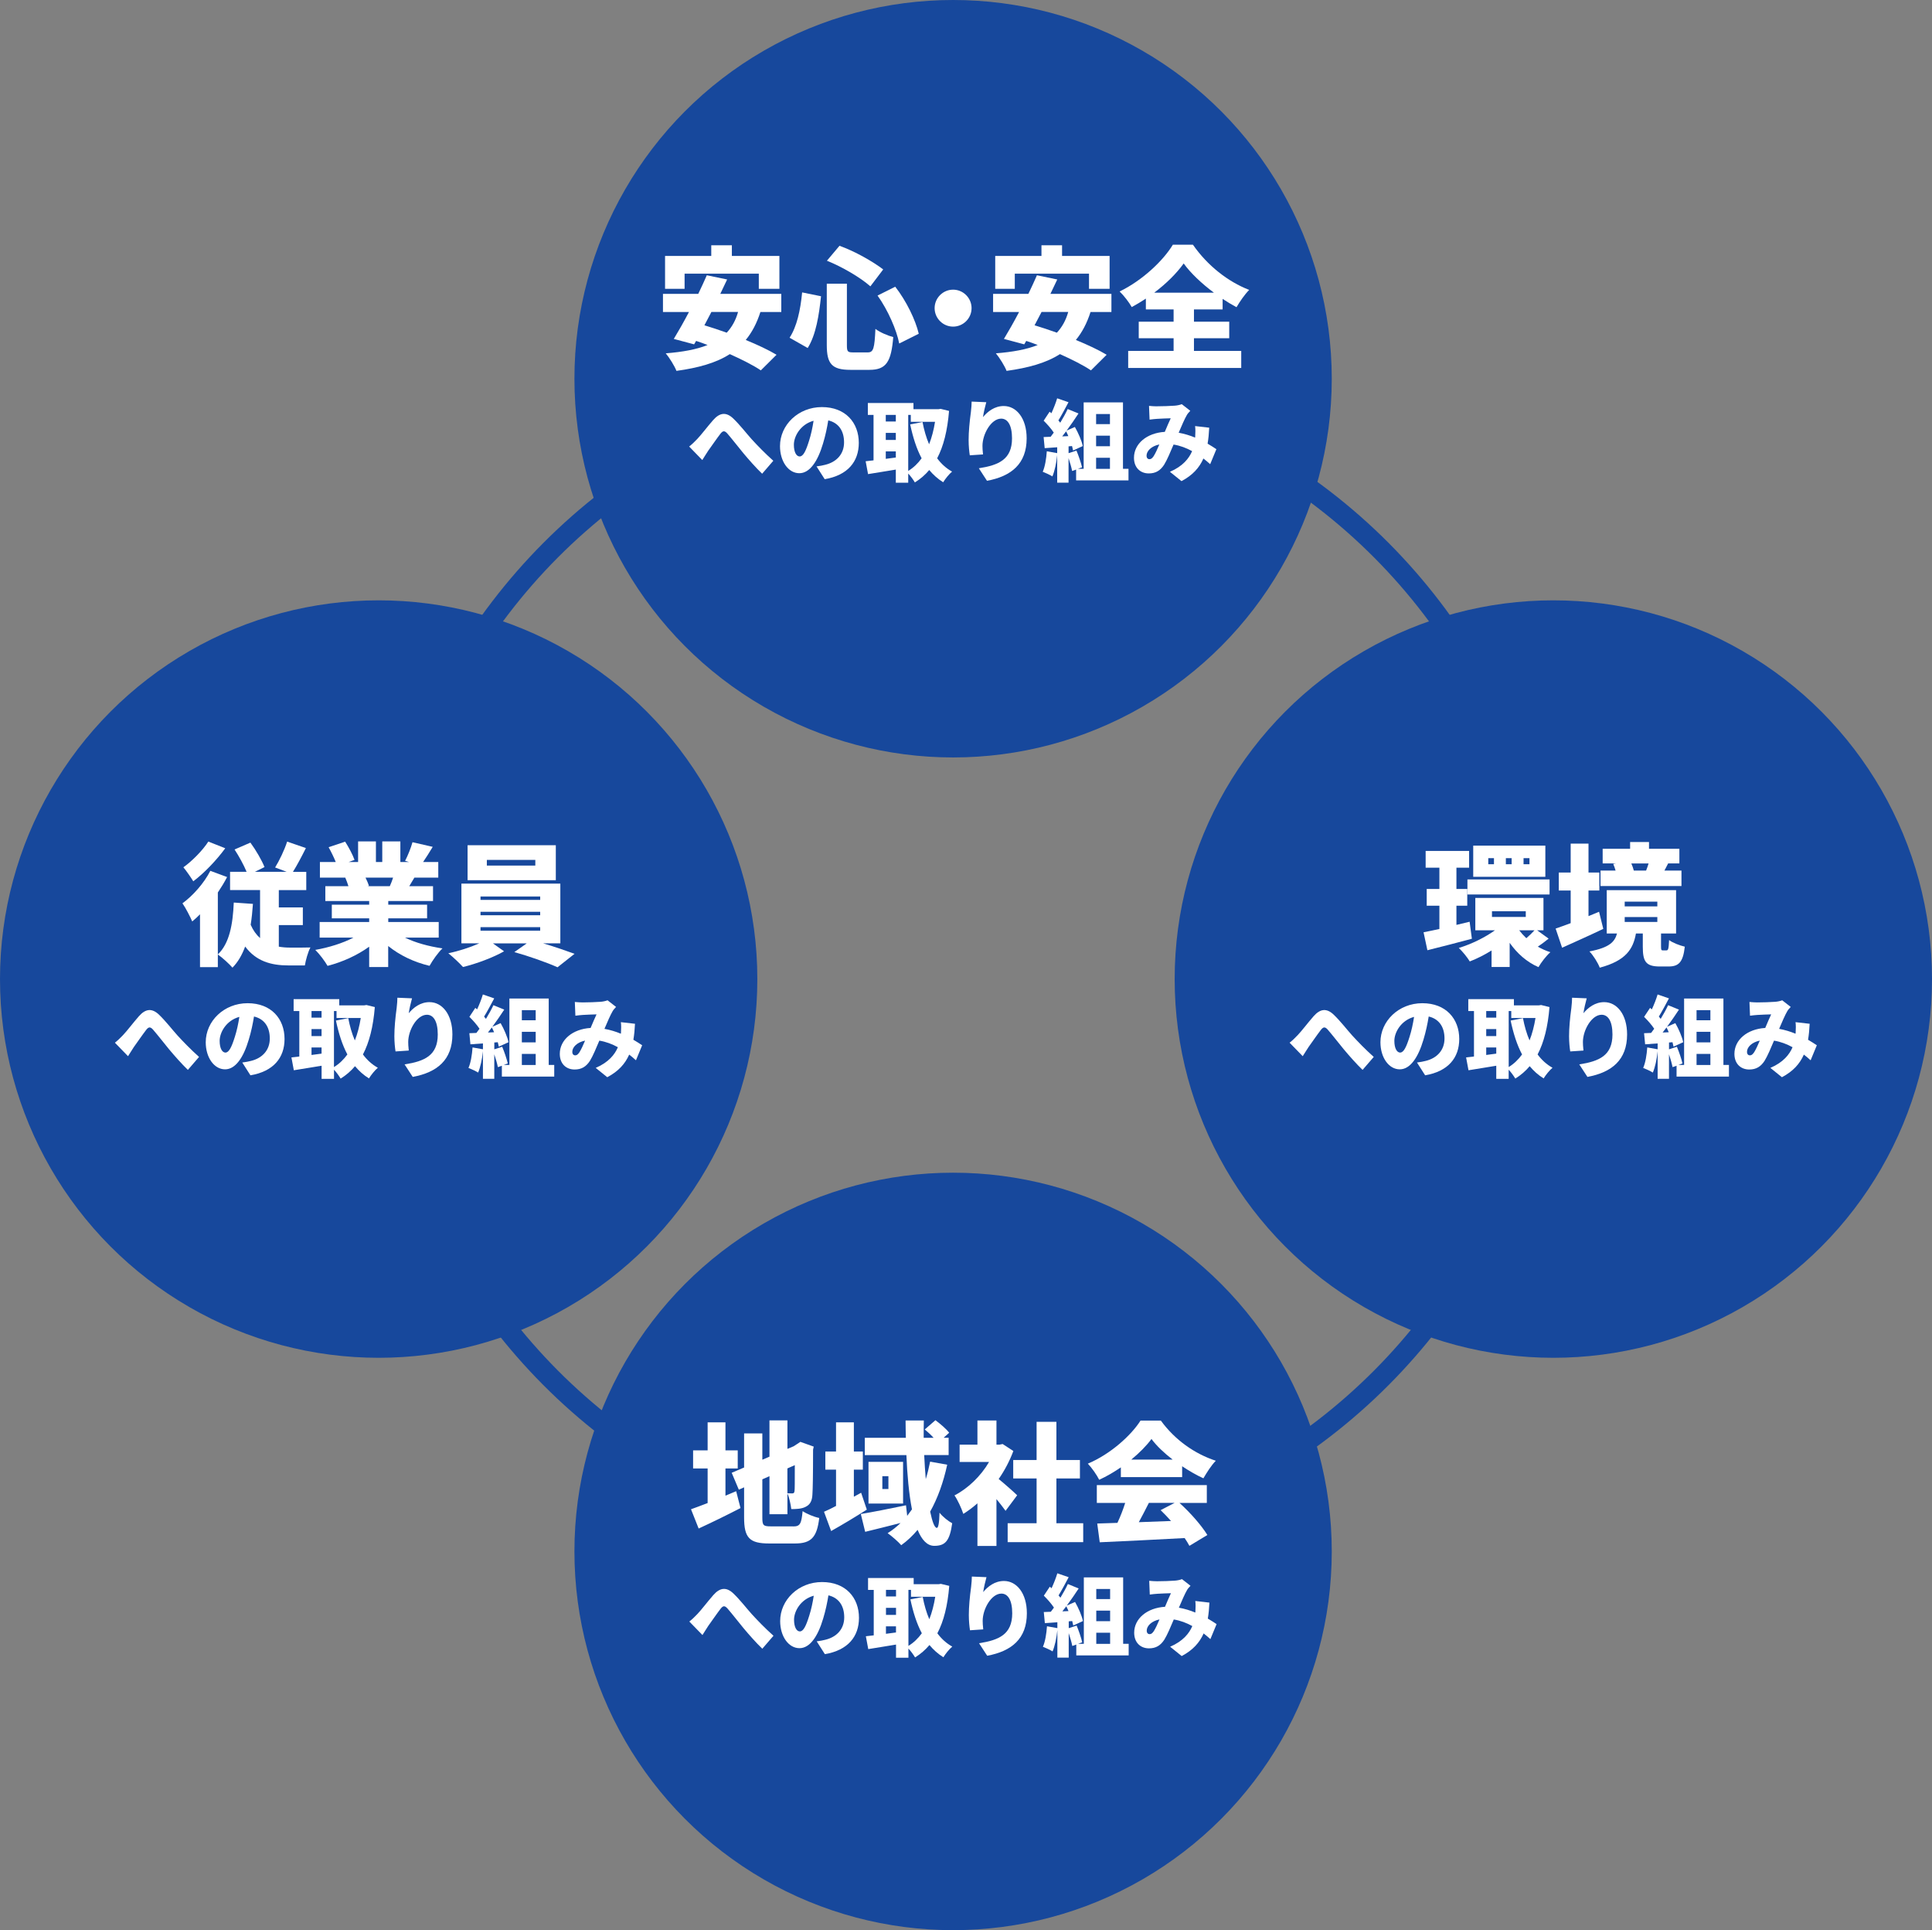
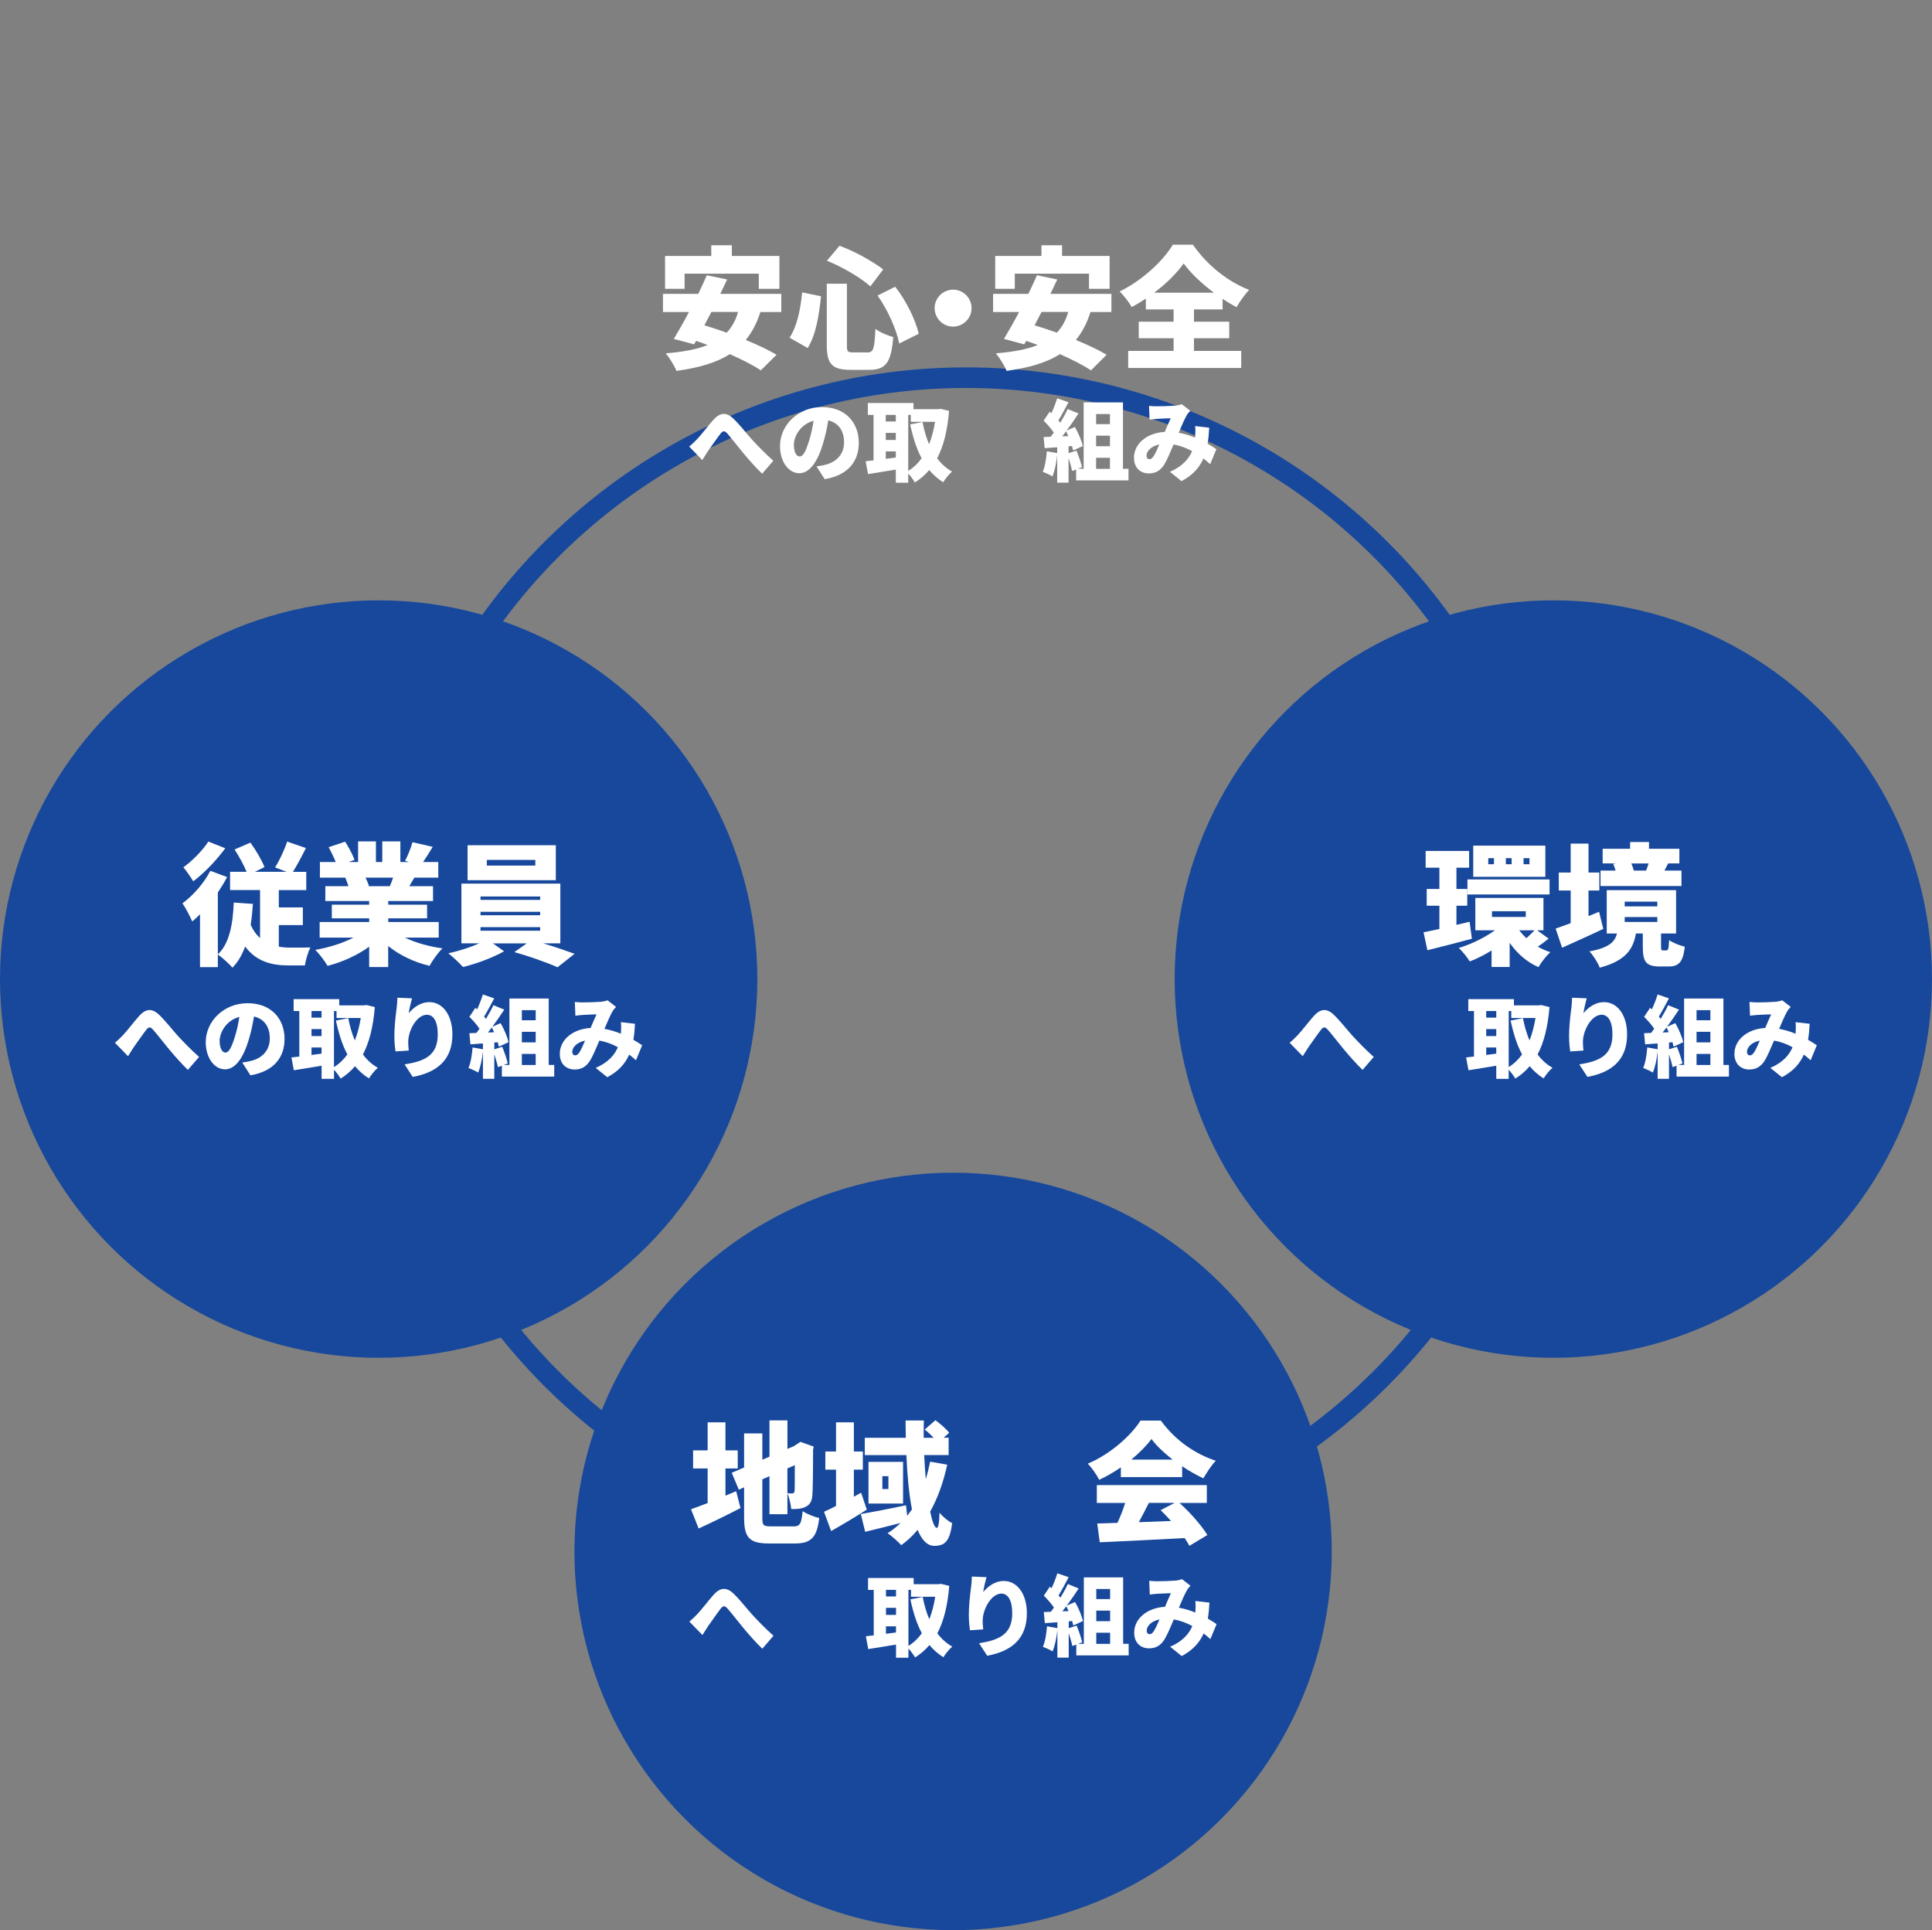
<svg xmlns="http://www.w3.org/2000/svg" id="_レイヤー_1" viewBox="0 0 563.63 563">
  <rect x="0" y="0" width="563.63" height="563" fill="#808080" stroke="none" />
  <defs>
    <style>.cls-1{fill:none;stroke:#17489c;stroke-miterlimit:10;stroke-width:6px;}.cls-2{fill:#17489c;}.cls-2,.cls-3{stroke-width:0px;}.cls-3{fill:#fff;}</style>
  </defs>
  <circle class="cls-1" cx="281.81" cy="281.19" r="171.03" />
-   <circle class="cls-2" cx="278.05" cy="110.47" r="110.47" />
  <path class="cls-3" d="M221.84,90.99c-1.04,3.27-2.47,5.97-4.28,8.17,3.47,1.43,6.67,2.93,8.98,4.32l-4.58,4.55c-2.16-1.46-5.43-3.12-9.05-4.74-4.01,2.58-9.21,4.01-15.57,4.89-.5-1.35-2.08-3.89-3.12-5.12,4.89-.39,8.98-1.12,12.21-2.43-1.12-.42-2.23-.85-3.35-1.19l-.58,1-5.93-1.58c1.31-2.16,2.89-4.93,4.43-7.86h-7.59v-5.28h10.29c.89-1.89,1.77-3.7,2.5-5.43l5.93,1.23c-.62,1.35-1.31,2.77-2,4.2h17.8v5.28h-6.09ZM199.72,84.25h-5.7v-9.59h13.48v-3.12h6.01v3.12h13.87v9.59h-6.01v-4.43h-21.65v4.43ZM207.54,90.99c-.69,1.35-1.39,2.66-2.04,3.89,2.04.62,4.24,1.35,6.51,2.16,1.5-1.62,2.62-3.58,3.31-6.05h-7.78Z" />
  <path class="cls-3" d="M239.52,86.41c-.58,5.47-1.46,11.25-3.89,15.1l-5.28-3c2.12-3.27,3.16-7.98,3.66-13.22l5.51,1.12ZM247.07,82.75v17.88c0,1.93.19,2.16,1.85,2.16h4.24c1.66,0,1.97-1.16,2.23-6.86,1.27,1,3.66,2,5.2,2.39-.58,7.21-2.04,9.56-6.94,9.56h-5.55c-5.43,0-6.9-1.77-6.9-7.24v-17.88h5.86ZM244.91,71.69c4.51,1.62,9.67,4.55,12.75,6.9l-3.74,4.93c-2.93-2.58-8.17-5.66-12.68-7.47l3.66-4.35ZM261.17,83.63c3.24,4.16,5.93,9.71,6.86,13.72l-5.7,2.85c-.73-3.89-3.31-9.79-6.32-13.99l5.16-2.58Z" />
  <path class="cls-3" d="M283.44,89.88c0,2.97-2.43,5.39-5.39,5.39s-5.39-2.43-5.39-5.39,2.43-5.39,5.39-5.39,5.39,2.43,5.39,5.39Z" />
  <path class="cls-3" d="M318.15,90.99c-1.04,3.27-2.47,5.97-4.28,8.17,3.47,1.43,6.67,2.93,8.98,4.32l-4.58,4.55c-2.16-1.46-5.43-3.12-9.05-4.74-4.01,2.58-9.21,4.01-15.57,4.89-.5-1.35-2.08-3.89-3.12-5.12,4.89-.39,8.98-1.12,12.21-2.43-1.12-.42-2.23-.85-3.35-1.19l-.58,1-5.93-1.58c1.31-2.16,2.89-4.93,4.43-7.86h-7.59v-5.28h10.29c.89-1.89,1.77-3.7,2.5-5.43l5.93,1.23c-.62,1.35-1.31,2.77-2,4.2h17.8v5.28h-6.09ZM296.04,84.25h-5.7v-9.59h13.49v-3.12h6.01v3.12h13.87v9.59h-6.01v-4.43h-21.65v4.43ZM303.86,90.99c-.69,1.35-1.39,2.66-2.04,3.89,2.04.62,4.24,1.35,6.51,2.16,1.5-1.62,2.62-3.58,3.31-6.05h-7.78Z" />
  <path class="cls-3" d="M348.32,102.36h13.79v4.97h-32.98v-4.97h13.25v-3.7h-10.17v-4.82h10.17v-3.58h-8.09v-3.16c-1.35.89-2.7,1.7-4.12,2.47-.73-1.31-2.31-3.39-3.54-4.55,6.63-3.2,12.75-9.02,15.53-13.64h5.86c4.2,6.05,10.21,10.79,16.41,13.18-1.42,1.46-2.66,3.31-3.7,5.05-1.35-.73-2.7-1.54-4.05-2.43v3.08h-8.36v3.58h10.29v4.82h-10.29v3.7ZM354.14,85.37c-3.58-2.66-6.82-5.74-8.82-8.52-2.04,2.85-5.05,5.86-8.59,8.52h17.42Z" />
  <path class="cls-3" d="M203.4,128.06c1.11-1.14,3-3.65,4.66-5.54,1.97-2.23,3.83-2.36,5.83-.47,1.89,1.79,3.99,4.51,5.44,6.11,1.71,1.86,3.73,3.96,6.27,6.24l-3.26,3.78c-1.79-1.71-3.91-4.12-5.49-6.01-1.55-1.89-3.47-4.35-4.69-5.75-.8-.88-1.29-.78-1.97.08-.93,1.19-2.59,3.6-3.6,5-.62.93-1.22,1.94-1.71,2.69l-3.83-3.94c.85-.67,1.53-1.32,2.36-2.2Z" />
  <path class="cls-3" d="M240.59,139.77l-2.38-3.73c1.09-.13,1.79-.28,2.54-.47,3.29-.8,5.49-3.11,5.49-6.53s-1.63-5.72-4.61-6.42c-.34,2.1-.8,4.35-1.53,6.76-1.53,5.18-3.86,8.65-6.91,8.65-3.21,0-5.64-3.47-5.64-7.9,0-6.16,5.31-11.39,12.22-11.39s10.77,4.56,10.77,10.44c0,5.46-3.21,9.45-9.94,10.59ZM233.29,133.14c1.04,0,1.81-1.58,2.74-4.58.57-1.76,1.01-3.81,1.32-5.83-3.83,1.04-5.75,4.53-5.75,6.99,0,2.25.78,3.42,1.68,3.42Z" />
  <path class="cls-3" d="M276.87,119.85c-.47,5.75-1.6,10.28-3.47,13.83,1.19,1.61,2.64,2.93,4.35,3.88-.85.7-2.02,2.15-2.59,3.11-1.58-.98-2.9-2.18-4.07-3.57-1.19,1.42-2.59,2.62-4.19,3.62-.47-.78-1.22-1.84-1.94-2.59v2.67h-3.62v-3.83c-2.85.49-5.77.93-8.1,1.32l-.7-3.75c.7-.08,1.48-.16,2.3-.26v-13.26h-1.66v-3.47h13.31v1.81h7.28l.65-.1,2.46.6ZM258.41,121.02v1.92h2.93v-1.92h-2.93ZM258.41,128.32h2.93v-2.05h-2.93v2.05ZM261.34,133.45v-1.79h-2.93v2.18l2.93-.39ZM264.96,137.36c1.5-.91,2.8-2.15,3.91-3.68-1.5-2.82-2.54-6.14-3.34-9.89l3.6-.7c.44,2.3,1.06,4.51,1.92,6.5.78-1.97,1.35-4.17,1.73-6.55h-7.07v-2.02h-.75v16.34Z" />
-   <path class="cls-3" d="M286.77,121.67c1.35-1.63,3.37-3.24,6.06-3.24,3.7,0,6.68,3.57,6.68,9.43,0,7.41-4.45,11.06-11.57,12.38l-2.38-3.65c5.83-.91,9.68-2.59,9.68-8.73,0-3.94-1.32-5.75-3.16-5.75-2.95,0-5.46,4.53-5.46,7.95,0,.54.03,1.35.16,2.49l-3.86.26c-.16-1.01-.34-2.67-.34-4.43,0-2.41.26-5.26.67-8.26.13-1.09.21-2.28.21-2.98l4.27.18c-.26.91-.8,3.11-.96,4.35Z" />
  <path class="cls-3" d="M329.22,136.76v3.37h-15.28v-3.16l-1.17.41c-.18-1.01-.6-2.43-1.04-3.75v7.15h-3.31v-8.03c-.23,2.3-.75,4.69-1.4,6.21-.65-.41-2.04-1.06-2.82-1.35.67-1.5,1.04-3.83,1.19-5.98l3.03.54v-1.71l-3.65.26-.31-3.24,2.05-.08c.31-.39.6-.8.91-1.22-.75-1.14-1.92-2.46-2.95-3.47l1.74-2.62.52.44c.65-1.4,1.29-3.03,1.68-4.35l3.31,1.14c-.98,1.84-2.05,3.86-2.95,5.31.18.23.39.47.54.67.83-1.37,1.61-2.77,2.17-3.99l3.16,1.29c-1.06,1.61-2.25,3.37-3.47,5l2.41-1.06c1.01,1.76,1.99,4.04,2.3,5.57l-2.82,1.29c-.08-.39-.18-.83-.31-1.29l-1.01.08v1.99l2.3-.75c.65,1.55,1.32,3.55,1.63,4.87l-1.19.44h1.66v-19.37h11.47v19.37h1.61ZM311.67,127.21c-.21-.49-.42-.96-.65-1.4-.39.52-.75,1.01-1.14,1.48l1.79-.08ZM319.77,120.76v2.95h4.04v-2.95h-4.04ZM323.81,127.08h-4.04v3.08h4.04v-3.08ZM319.77,136.76h4.04v-3.24h-4.04v3.24Z" />
  <path class="cls-3" d="M337.51,118.51c1.55,0,3.94-.08,5.2-.18.73-.05,1.53-.23,2.05-.44l2.49,1.94c-.42.44-.78.83-.98,1.19-.65,1.09-1.53,3.13-2.41,5.2,1.71.31,3.31.8,4.79,1.42,0-.1.03-.21.03-.28.08-1.14.08-2.25-.03-3.08l4.12.47c-.08,1.68-.23,3.24-.47,4.66,1.01.6,1.86,1.14,2.56,1.61l-1.81,4.38c-.62-.57-1.27-1.11-1.97-1.66-1.19,2.69-3.13,4.87-6.4,6.6l-3.37-2.72c3.78-1.63,5.57-3.91,6.47-6.03-1.66-.91-3.47-1.61-5.41-1.92-.91,2.15-1.87,4.45-2.75,5.88-1.11,1.71-2.46,2.54-4.48,2.54-2.46,0-4.32-1.66-4.32-4.56,0-4.09,3.73-7.25,8.99-7.56.62-1.45,1.24-2.95,1.73-3.96-1.04.03-2.77.08-3.94.16-.52.03-1.53.13-2.23.23l-.16-4.01c.73.08,1.71.13,2.28.13ZM335.34,133.94c.47,0,.78-.26,1.22-.88.52-.83,1.09-2.07,1.66-3.42-2.38.49-3.73,1.94-3.73,3.26,0,.7.36,1.04.85,1.04Z" />
  <circle class="cls-2" cx="453.16" cy="285.58" r="110.47" />
  <path class="cls-3" d="M429.4,273.82c-4.39,1.19-9.17,2.39-12.98,3.35l-1.12-5.24c1.35-.27,2.93-.58,4.62-.96v-6.78h-3.7v-4.89h3.7v-6.2h-4.01v-4.89h12.68v4.89h-3.7v6.2h3.16v4.89h-3.16v5.59l3.85-.92.66,4.97ZM451.79,273.78c-1.08.89-2.2,1.7-3.16,2.35,1.16.65,2.35,1.19,3.66,1.62-1.16,1-2.7,3-3.47,4.35-3.43-1.5-6.24-4.01-8.4-7.09v7.05h-5.28v-4.82c-2.04,1.27-4.24,2.39-6.36,3.2-.69-1.16-2.16-2.97-3.2-3.93,3.66-1.12,7.55-3.01,10.56-5.16h-5.74v-9.44h19.88v9.44h-1.85l3.35,2.43ZM428.1,256.52h23.96v4.39h-23.96v-4.39ZM450.83,255.75h-21.04v-9.09h21.04v9.09ZM435.84,250.31h-1.66v1.77h1.66v-1.77ZM435.26,267.46h9.86v-1.66h-9.86v1.66ZM441,250.31h-1.69v1.77h1.69v-1.77ZM443.2,271.35c.62.81,1.31,1.58,2.08,2.31.81-.69,1.73-1.58,2.39-2.31h-4.47ZM446.2,250.31h-1.73v1.77h1.73v-1.77Z" />
  <path class="cls-3" d="M467.74,270.93c-4.01,1.93-8.44,3.89-12.02,5.51l-1.89-5.59c1.23-.42,2.74-.96,4.39-1.58v-9.52h-3.47v-5.24h3.47v-8.44h5.2v8.44h3.16v5.24h-3.16v7.47l3.08-1.27,1.23,4.97ZM486.16,277.21c.5,0,.66-.39.77-3.01.96.77,3.2,1.62,4.58,1.93-.5,4.58-1.81,5.78-4.74,5.78h-2.58c-4.12,0-4.93-1.54-4.93-5.78v-3.85h-2c-.81,4.55-2.93,7.94-10.56,9.98-.5-1.39-1.93-3.66-3.01-4.74,5.86-1.12,7.4-2.81,8.05-5.24h-3v-12.64h20.23v12.64h-4.39v3.78c0,1.04.08,1.16.58,1.16h1ZM490.55,258.44h-23.62v-4.51h4.39c-.19-.66-.42-1.35-.69-1.93l.77-.15h-3.85v-4.28h8.01v-1.96h5.51v1.96h8.86v4.28h-3.28c-.42.81-.77,1.5-1.08,2.08h4.97v4.51ZM473.98,264.38h9.52v-1.39h-9.52v1.39ZM473.98,268.92h9.52v-1.43h-9.52v1.43ZM475.91,251.86c.31.69.58,1.46.73,2.08h3.58c.23-.62.54-1.39.73-2.08h-5.05Z" />
  <path class="cls-3" d="M378.57,301.95c1.11-1.14,3-3.65,4.66-5.54,1.97-2.23,3.83-2.36,5.83-.47,1.89,1.79,3.99,4.51,5.44,6.11,1.71,1.86,3.73,3.96,6.27,6.24l-3.26,3.78c-1.79-1.71-3.91-4.12-5.49-6.01-1.55-1.89-3.47-4.35-4.69-5.75-.8-.88-1.29-.78-1.97.08-.93,1.19-2.59,3.6-3.6,5-.62.93-1.22,1.94-1.71,2.69l-3.83-3.94c.85-.67,1.53-1.32,2.36-2.2Z" />
-   <path class="cls-3" d="M415.76,313.65l-2.38-3.73c1.09-.13,1.79-.29,2.54-.47,3.29-.8,5.49-3.11,5.49-6.53s-1.63-5.72-4.61-6.42c-.34,2.1-.8,4.35-1.53,6.76-1.53,5.18-3.86,8.65-6.91,8.65-3.21,0-5.64-3.47-5.64-7.9,0-6.16,5.31-11.39,12.22-11.39s10.77,4.56,10.77,10.44c0,5.46-3.21,9.45-9.94,10.59ZM408.46,307.02c1.04,0,1.81-1.58,2.75-4.58.57-1.76,1.01-3.81,1.32-5.83-3.83,1.04-5.75,4.53-5.75,6.99,0,2.25.78,3.42,1.68,3.42Z" />
  <path class="cls-3" d="M452.04,293.74c-.47,5.75-1.61,10.28-3.47,13.83,1.19,1.61,2.64,2.93,4.35,3.88-.85.7-2.02,2.15-2.59,3.11-1.58-.98-2.9-2.17-4.07-3.57-1.19,1.42-2.59,2.62-4.19,3.62-.47-.78-1.22-1.84-1.94-2.59v2.67h-3.62v-3.83c-2.85.49-5.77.93-8.1,1.32l-.7-3.75c.7-.08,1.48-.16,2.3-.26v-13.26h-1.66v-3.47h13.31v1.81h7.28l.65-.1,2.46.6ZM433.58,294.91v1.92h2.93v-1.92h-2.93ZM433.58,302.21h2.93v-2.05h-2.93v2.05ZM436.51,307.33v-1.79h-2.93v2.18l2.93-.39ZM440.13,311.25c1.5-.91,2.8-2.15,3.91-3.68-1.5-2.82-2.54-6.14-3.34-9.89l3.6-.7c.44,2.3,1.06,4.51,1.92,6.5.78-1.97,1.35-4.17,1.74-6.55h-7.07v-2.02h-.75v16.34Z" />
  <path class="cls-3" d="M461.94,295.55c1.35-1.63,3.37-3.24,6.06-3.24,3.7,0,6.68,3.57,6.68,9.43,0,7.41-4.45,11.06-11.57,12.38l-2.38-3.65c5.83-.91,9.68-2.59,9.68-8.73,0-3.94-1.32-5.75-3.16-5.75-2.95,0-5.46,4.53-5.46,7.95,0,.54.03,1.35.16,2.49l-3.86.26c-.16-1.01-.34-2.67-.34-4.43,0-2.41.26-5.26.67-8.26.13-1.09.21-2.28.21-2.98l4.27.18c-.26.91-.8,3.11-.96,4.35Z" />
  <path class="cls-3" d="M504.39,310.65v3.37h-15.28v-3.16l-1.17.41c-.18-1.01-.6-2.43-1.04-3.75v7.15h-3.31v-8.03c-.23,2.3-.75,4.69-1.4,6.21-.65-.41-2.04-1.06-2.82-1.35.67-1.5,1.04-3.83,1.19-5.98l3.03.54v-1.71l-3.65.26-.31-3.24,2.05-.08c.31-.39.6-.8.91-1.22-.75-1.14-1.92-2.46-2.95-3.47l1.74-2.62.52.44c.65-1.4,1.29-3.03,1.68-4.35l3.31,1.14c-.98,1.84-2.05,3.86-2.95,5.31.18.23.39.47.54.67.83-1.37,1.61-2.77,2.17-3.99l3.16,1.29c-1.06,1.61-2.25,3.37-3.47,5l2.41-1.06c1.01,1.76,1.99,4.04,2.3,5.57l-2.82,1.29c-.08-.39-.18-.83-.31-1.29l-1.01.08v1.99l2.3-.75c.65,1.55,1.32,3.55,1.63,4.87l-1.19.44h1.66v-19.37h11.47v19.37h1.61ZM486.83,301.09c-.21-.49-.42-.96-.65-1.4-.39.52-.75,1.01-1.14,1.48l1.79-.08ZM494.94,294.65v2.95h4.04v-2.95h-4.04ZM498.98,300.96h-4.04v3.08h4.04v-3.08ZM494.94,310.65h4.04v-3.24h-4.04v3.24Z" />
  <path class="cls-3" d="M512.68,292.39c1.55,0,3.94-.08,5.2-.18.73-.05,1.53-.23,2.05-.44l2.49,1.94c-.42.44-.78.83-.98,1.19-.65,1.09-1.53,3.13-2.41,5.2,1.71.31,3.31.8,4.79,1.42,0-.1.03-.21.03-.29.08-1.14.08-2.25-.03-3.08l4.12.47c-.08,1.68-.23,3.24-.47,4.66,1.01.59,1.86,1.14,2.56,1.61l-1.81,4.38c-.62-.57-1.27-1.11-1.97-1.66-1.19,2.69-3.13,4.87-6.4,6.6l-3.37-2.72c3.78-1.63,5.57-3.91,6.47-6.03-1.66-.91-3.47-1.61-5.41-1.92-.91,2.15-1.87,4.45-2.75,5.88-1.11,1.71-2.46,2.54-4.48,2.54-2.46,0-4.32-1.66-4.32-4.56,0-4.09,3.73-7.25,8.99-7.56.62-1.45,1.24-2.95,1.73-3.96-1.04.03-2.77.08-3.94.16-.52.03-1.53.13-2.23.23l-.16-4.01c.73.08,1.71.13,2.28.13ZM510.51,307.83c.47,0,.78-.26,1.22-.88.52-.83,1.09-2.07,1.66-3.42-2.38.49-3.73,1.94-3.73,3.26,0,.7.36,1.04.85,1.04Z" />
  <circle class="cls-2" cx="110.47" cy="285.58" r="110.47" />
  <path class="cls-3" d="M66.25,255.82c-.77,1.5-1.7,3.01-2.7,4.51v21.77h-5.2v-15.41c-.77.77-1.5,1.46-2.27,2.08-.5-1.19-1.96-4.05-2.85-5.28,3.08-2.27,6.28-5.86,8.13-9.48l4.89,1.81ZM65.71,247.43c-2.5,3.43-6.13,7.24-9.32,9.63-.69-1.12-2.04-3.08-2.89-4.08,2.66-1.89,5.74-5.09,7.28-7.51l4.93,1.96ZM81.35,276.13c1.04.19,2.16.27,3.24.27,1.16.04,4.47,0,5.97-.04-.69,1.23-1.39,3.78-1.62,5.24h-4.82c-5.05,0-9.4-1.23-12.6-5.51-.89,2.43-2.08,4.51-3.7,6.16-.85-1-3.04-3.01-4.28-3.85,3.39-3.2,4.39-8.75,4.66-15.14l5.59.39c-.15,2.12-.35,4.16-.66,6.09.73,1.66,1.66,2.93,2.74,3.89v-14.02h-8.75v-5.32h4.82c-.81-1.97-2.23-4.55-3.51-6.51l4.62-2c1.62,2.2,3.31,5.12,4.12,7.13l-2.81,1.39h9.29l-3.39-1.27c1.23-2,2.74-5.12,3.51-7.55l5.47,1.89c-1.27,2.54-2.62,5.09-3.78,6.94h3.89v5.32h-8.01v5.05h7.01v5.16h-7.01v6.32Z" />
  <path class="cls-3" d="M118.11,273.47c3.04,1.5,6.94,2.58,10.98,3.16-1.27,1.19-2.93,3.54-3.78,5.09-4.55-1.08-8.71-3.08-12.06-5.78v6.13h-5.55v-5.93c-3.47,2.5-7.78,4.47-12.14,5.59-.77-1.35-2.39-3.51-3.58-4.66,3.97-.69,8.01-1.96,11.13-3.58h-9.86v-4.55h14.45v-1.08h-10.9v-3.97h10.9v-1.08h-12.79v-4.32h6.74c-.23-.81-.62-1.77-.92-2.5h-7.4v-4.55h4.62c-.54-1.35-1.35-3.01-2.08-4.32l4.82-1.62c1.04,1.62,2.23,3.85,2.74,5.32l-1.73.62h2.77v-6.01h5.2v6.01h1.85v-6.01h5.28v6.01h2.54l-1.16-.35c.81-1.54,1.7-3.78,2.16-5.43l5.9,1.35c-1,1.66-1.96,3.2-2.81,4.43h4.43v4.55h-6.97c-.54.89-1.04,1.73-1.5,2.5h6.94v4.32h-13.06v1.08h11.33v3.97h-11.33v1.08h14.72v4.55h-9.86ZM106.63,255.98c.42.85.81,1.77,1,2.43l-.46.08h6.55c.35-.77.69-1.66.96-2.5h-8.05Z" />
  <path class="cls-3" d="M158.49,275.17c3.27.96,6.67,2.16,9.13,3.04l-4.97,3.93c-3.08-1.39-8.44-3.27-12.6-4.43l3.62-2.54h-9.86l3.24,2.31c-3.08,1.77-8.09,3.66-11.98,4.58-1.04-1.16-2.93-2.93-4.28-4.01,3-.62,6.43-1.73,9.02-2.89h-5.2v-17.42h28.86v17.42h-4.97ZM162.15,256.75h-25.74v-10.21h25.74v10.21ZM140.18,262.49h17.41v-1h-17.41v1ZM140.18,266.96h17.41v-1h-17.41v1ZM140.18,271.47h17.41v-1.04h-17.41v1.04ZM156.17,250.82h-14.14v1.66h14.14v-1.66Z" />
  <path class="cls-3" d="M35.87,301.95c1.11-1.14,3-3.65,4.66-5.54,1.97-2.23,3.83-2.36,5.83-.47,1.89,1.79,3.99,4.51,5.44,6.11,1.71,1.86,3.73,3.96,6.27,6.24l-3.26,3.78c-1.79-1.71-3.91-4.12-5.49-6.01-1.55-1.89-3.47-4.35-4.69-5.75-.8-.88-1.29-.78-1.97.08-.93,1.19-2.59,3.6-3.6,5-.62.93-1.22,1.94-1.71,2.69l-3.83-3.94c.85-.67,1.53-1.32,2.36-2.2Z" />
  <path class="cls-3" d="M73.06,313.65l-2.38-3.73c1.09-.13,1.79-.29,2.54-.47,3.29-.8,5.49-3.11,5.49-6.53s-1.63-5.72-4.61-6.42c-.34,2.1-.8,4.35-1.53,6.76-1.53,5.18-3.86,8.65-6.91,8.65-3.21,0-5.64-3.47-5.64-7.9,0-6.16,5.31-11.39,12.22-11.39s10.77,4.56,10.77,10.44c0,5.46-3.21,9.45-9.94,10.59ZM65.76,307.02c1.04,0,1.81-1.58,2.75-4.58.57-1.76,1.01-3.81,1.32-5.83-3.83,1.04-5.75,4.53-5.75,6.99,0,2.25.78,3.42,1.68,3.42Z" />
  <path class="cls-3" d="M109.35,293.74c-.47,5.75-1.61,10.28-3.47,13.83,1.19,1.61,2.64,2.93,4.35,3.88-.85.7-2.02,2.15-2.59,3.11-1.58-.98-2.9-2.17-4.07-3.57-1.19,1.42-2.59,2.62-4.19,3.62-.47-.78-1.22-1.84-1.94-2.59v2.67h-3.62v-3.83c-2.85.49-5.77.93-8.1,1.32l-.7-3.75c.7-.08,1.48-.16,2.3-.26v-13.26h-1.66v-3.47h13.31v1.81h7.28l.65-.1,2.46.6ZM90.88,294.91v1.92h2.93v-1.92h-2.93ZM90.88,302.21h2.93v-2.05h-2.93v2.05ZM93.81,307.33v-1.79h-2.93v2.18l2.93-.39ZM97.43,311.25c1.5-.91,2.8-2.15,3.91-3.68-1.5-2.82-2.54-6.14-3.34-9.89l3.6-.7c.44,2.3,1.06,4.51,1.92,6.5.78-1.97,1.35-4.17,1.73-6.55h-7.07v-2.02h-.75v16.34Z" />
  <path class="cls-3" d="M119.24,295.55c1.35-1.63,3.37-3.24,6.06-3.24,3.7,0,6.68,3.57,6.68,9.43,0,7.41-4.45,11.06-11.57,12.38l-2.38-3.65c5.83-.91,9.68-2.59,9.68-8.73,0-3.94-1.32-5.75-3.16-5.75-2.95,0-5.46,4.53-5.46,7.95,0,.54.03,1.35.16,2.49l-3.86.26c-.16-1.01-.34-2.67-.34-4.43,0-2.41.26-5.26.67-8.26.13-1.09.21-2.28.21-2.98l4.27.18c-.26.91-.8,3.11-.96,4.35Z" />
  <path class="cls-3" d="M161.69,310.65v3.37h-15.28v-3.16l-1.17.41c-.18-1.01-.6-2.43-1.04-3.75v7.15h-3.31v-8.03c-.23,2.3-.75,4.69-1.4,6.21-.65-.41-2.05-1.06-2.82-1.35.67-1.5,1.04-3.83,1.19-5.98l3.03.54v-1.71l-3.65.26-.31-3.24,2.05-.08c.31-.39.6-.8.91-1.22-.75-1.14-1.92-2.46-2.95-3.47l1.73-2.62.52.44c.65-1.4,1.29-3.03,1.68-4.35l3.31,1.14c-.98,1.84-2.05,3.86-2.95,5.31.18.23.39.47.54.67.83-1.37,1.61-2.77,2.18-3.99l3.16,1.29c-1.06,1.61-2.25,3.37-3.47,5l2.41-1.06c1.01,1.76,1.99,4.04,2.3,5.57l-2.82,1.29c-.08-.39-.18-.83-.31-1.29l-1.01.08v1.99l2.3-.75c.65,1.55,1.32,3.55,1.63,4.87l-1.19.44h1.66v-19.37h11.47v19.37h1.61ZM144.14,301.09c-.21-.49-.41-.96-.65-1.4-.39.52-.75,1.01-1.14,1.48l1.79-.08ZM152.24,294.65v2.95h4.04v-2.95h-4.04ZM156.28,300.96h-4.04v3.08h4.04v-3.08ZM152.24,310.65h4.04v-3.24h-4.04v3.24Z" />
  <path class="cls-3" d="M169.98,292.39c1.55,0,3.94-.08,5.21-.18.72-.05,1.53-.23,2.05-.44l2.49,1.94c-.41.44-.78.83-.98,1.19-.65,1.09-1.53,3.13-2.41,5.2,1.71.31,3.31.8,4.79,1.42,0-.1.03-.21.03-.29.08-1.14.08-2.25-.03-3.08l4.12.47c-.08,1.68-.23,3.24-.47,4.66,1.01.59,1.86,1.14,2.56,1.61l-1.81,4.38c-.62-.57-1.27-1.11-1.97-1.66-1.19,2.69-3.13,4.87-6.4,6.6l-3.37-2.72c3.78-1.63,5.57-3.91,6.47-6.03-1.66-.91-3.47-1.61-5.41-1.92-.91,2.15-1.86,4.45-2.74,5.88-1.11,1.71-2.46,2.54-4.48,2.54-2.46,0-4.32-1.66-4.32-4.56,0-4.09,3.73-7.25,8.99-7.56.62-1.45,1.24-2.95,1.73-3.96-1.04.03-2.77.08-3.94.16-.52.03-1.53.13-2.23.23l-.16-4.01c.73.08,1.71.13,2.28.13ZM167.81,307.83c.47,0,.78-.26,1.22-.88.52-.83,1.09-2.07,1.66-3.42-2.38.49-3.73,1.94-3.73,3.26,0,.7.36,1.04.85,1.04Z" />
  <circle class="cls-2" cx="278.05" cy="452.53" r="110.47" />
  <path class="cls-3" d="M214.76,434.95l1.27,4.93c-4.08,2.12-8.55,4.28-12.21,5.97l-2.23-5.62c1.35-.46,3-1.12,4.85-1.81v-10.09h-4.24v-5.28h4.24v-8.17h5.2v8.17h3.58v5.28h-3.58v7.94l3.12-1.31ZM231.41,445.24c2,0,2.39-.77,2.74-4.47,1.19.81,3.35,1.7,4.85,2-.66,5.55-2.27,7.44-7.05,7.44h-7.55c-5.74,0-7.32-1.62-7.32-7.59v-8.79l-1.54.69-2.08-4.93,3.62-1.54v-9.94h5.32v7.67l2.08-.89v-10.59h5.24v8.32l1.93-.81h-.04l.89-.58,1-.66,3.89,1.39-.19.89c0,7.44-.08,11.44-.19,13.06-.08,1.89-.69,2.97-1.93,3.58-1.19.66-2.89.69-4.24.69-.15-1.35-.58-3.43-1.12-4.55v6.05h-5.24v-11.1l-2.08.92v11.1c0,2.35.27,2.62,2.54,2.62h6.47ZM229.71,428.32v7.24c.5.04,1.12.04,1.43.04.39,0,.58-.12.65-.69.08-.46.08-2.62.08-7.55l-2.16.96Z" />
  <path class="cls-3" d="M252.87,440.34c-3.39,2.16-7.17,4.43-10.4,6.24l-2.08-5.62c1-.42,2.2-1,3.51-1.7v-10.59h-3.12v-5.28h3.12v-8.52h5.2v8.52h2.62v5.28h-2.62v7.9l2.12-1.16,1.66,4.93ZM276.33,427.24c-1.12,5.16-2.77,9.75-4.97,13.68.62,2.93,1.27,4.74,1.96,4.74.39,0,.69-1.31.77-4.43,1.04,1.31,2.58,2.47,3.7,3.08-.73,5.2-2.04,6.59-5.24,6.59-2.08,0-3.66-1.77-4.85-4.66-1.43,1.7-3.01,3.2-4.78,4.47-.77-.92-2.85-2.74-3.97-3.51,1.39-.85,2.62-1.85,3.78-2.97-3.62.92-7.28,1.85-10.33,2.58l-1.27-5.2c3.35-.54,8.36-1.54,13.18-2.54l.35,3.08c.46-.62.92-1.23,1.39-1.89-.89-4.58-1.39-10.13-1.62-15.83h-12.14v-5.05h11.98c-.04-1.7-.08-3.39-.08-5.05h5.32c-.04,1.66-.04,3.35-.04,5.05h2.89c-.77-.85-1.73-1.73-2.58-2.43l3.12-2.7c1.39,1.04,3.16,2.54,4.01,3.66l-1.62,1.46h1.46v5.05h-7.13c.12,2.43.27,4.78.46,7.01.5-1.62.92-3.31,1.27-5.09l4.97.89ZM263.46,426.4v12.17h-10.09v-12.17h10.09ZM259.18,430.59h-1.77v3.74h1.77v-3.74Z" />
-   <path class="cls-3" d="M293.36,440.69c-.69-.96-1.66-2.2-2.66-3.43v13.68h-5.55v-12.44c-1.35,1.19-2.74,2.23-4.12,3.08-.46-1.5-1.77-4.31-2.58-5.39,3.97-2.04,7.71-5.66,10.09-9.75h-8.59v-5.05h5.2v-7.05h5.55v7.05h.85l.96-.19,3.12,2.04c-1.08,2.89-2.54,5.66-4.28,8.17,1.85,1.5,4.62,3.97,5.39,4.74l-3.39,4.55ZM316.01,444.31v5.51h-22.04v-5.51h8.44v-13.06h-6.82v-5.39h6.82v-11.13h5.78v11.13h6.86v5.39h-6.86v13.06h7.82Z" />
  <path class="cls-3" d="M326.99,428.01c-1.96,1.35-4.12,2.62-6.32,3.62-.66-1.35-2.16-3.51-3.31-4.7,6.59-2.77,12.6-8.21,15.37-12.56h5.93c4.12,5.66,9.9,9.71,16.03,11.71-1.39,1.43-2.62,3.43-3.62,5.12-2.04-.92-4.16-2.16-6.2-3.51v3.16h-17.88v-2.85ZM344.1,438.38c3.2,2.89,6.43,6.59,8.13,9.36l-5.24,3.16c-.35-.69-.85-1.46-1.39-2.27-8.86.5-18.19.92-24.77,1.23l-.73-5.47c1.77-.04,3.74-.12,5.89-.19.85-1.81,1.66-3.89,2.27-5.82h-8.28v-5.2h32.09v5.2h-7.98ZM342.1,425.74c-2.5-1.93-4.7-4.01-6.17-6.01-1.46,1.97-3.51,4.05-5.89,6.01h12.06ZM335.16,438.38c-.96,1.89-1.96,3.85-2.93,5.62,3.04-.12,6.24-.23,9.4-.35-1-1.12-2.04-2.2-3.04-3.16l4.08-2.12h-7.51Z" />
  <path class="cls-3" d="M203.45,470.79c1.11-1.14,3-3.65,4.66-5.54,1.97-2.23,3.83-2.36,5.83-.47,1.89,1.79,3.99,4.51,5.44,6.11,1.71,1.86,3.73,3.96,6.27,6.24l-3.26,3.78c-1.79-1.71-3.91-4.12-5.49-6.01-1.55-1.89-3.47-4.35-4.69-5.75-.8-.88-1.29-.78-1.97.08-.93,1.19-2.59,3.6-3.6,5-.62.93-1.22,1.94-1.71,2.69l-3.83-3.94c.85-.67,1.53-1.32,2.36-2.2Z" />
-   <path class="cls-3" d="M240.64,482.49l-2.38-3.73c1.09-.13,1.79-.29,2.54-.47,3.29-.8,5.49-3.11,5.49-6.53s-1.63-5.72-4.61-6.42c-.34,2.1-.8,4.35-1.53,6.76-1.53,5.18-3.86,8.65-6.91,8.65-3.21,0-5.64-3.47-5.64-7.9,0-6.16,5.31-11.39,12.22-11.39s10.77,4.56,10.77,10.44c0,5.46-3.21,9.45-9.94,10.59ZM233.34,475.86c1.04,0,1.81-1.58,2.74-4.58.57-1.76,1.01-3.81,1.32-5.83-3.83,1.04-5.75,4.53-5.75,6.99,0,2.25.78,3.42,1.68,3.42Z" />
  <path class="cls-3" d="M276.93,462.58c-.47,5.75-1.6,10.28-3.47,13.83,1.19,1.61,2.64,2.93,4.35,3.88-.85.7-2.02,2.15-2.59,3.11-1.58-.98-2.9-2.17-4.07-3.57-1.19,1.42-2.59,2.62-4.19,3.62-.47-.78-1.22-1.84-1.94-2.59v2.67h-3.62v-3.83c-2.85.49-5.77.93-8.1,1.32l-.7-3.75c.7-.08,1.48-.16,2.3-.26v-13.26h-1.66v-3.47h13.31v1.81h7.28l.65-.1,2.46.59ZM258.47,463.74v1.92h2.93v-1.92h-2.93ZM258.47,471.04h2.93v-2.05h-2.93v2.05ZM261.39,476.17v-1.79h-2.93v2.18l2.93-.39ZM265.02,480.08c1.5-.91,2.8-2.15,3.91-3.68-1.5-2.82-2.54-6.14-3.34-9.89l3.6-.7c.44,2.3,1.06,4.51,1.92,6.5.78-1.97,1.35-4.17,1.73-6.55h-7.07v-2.02h-.75v16.34Z" />
  <path class="cls-3" d="M286.83,464.39c1.35-1.63,3.37-3.24,6.06-3.24,3.7,0,6.68,3.57,6.68,9.43,0,7.41-4.45,11.06-11.57,12.38l-2.38-3.65c5.83-.91,9.68-2.59,9.68-8.73,0-3.94-1.32-5.75-3.16-5.75-2.95,0-5.46,4.53-5.46,7.95,0,.54.03,1.35.16,2.49l-3.86.26c-.16-1.01-.34-2.67-.34-4.43,0-2.41.26-5.26.67-8.26.13-1.09.21-2.28.21-2.98l4.27.18c-.26.91-.8,3.11-.96,4.35Z" />
  <path class="cls-3" d="M329.27,479.49v3.37h-15.28v-3.16l-1.17.41c-.18-1.01-.6-2.43-1.04-3.75v7.15h-3.31v-8.03c-.23,2.3-.75,4.69-1.4,6.21-.65-.41-2.04-1.06-2.82-1.35.67-1.5,1.04-3.83,1.19-5.98l3.03.54v-1.71l-3.65.26-.31-3.24,2.05-.08c.31-.39.6-.8.91-1.22-.75-1.14-1.92-2.46-2.95-3.47l1.74-2.62.52.44c.65-1.4,1.29-3.03,1.68-4.35l3.31,1.14c-.98,1.84-2.05,3.86-2.95,5.31.18.23.39.47.54.67.83-1.37,1.61-2.77,2.17-3.99l3.16,1.29c-1.06,1.61-2.25,3.37-3.47,5l2.41-1.06c1.01,1.76,1.99,4.04,2.3,5.57l-2.82,1.29c-.08-.39-.18-.83-.31-1.29l-1.01.08v1.99l2.3-.75c.65,1.55,1.32,3.55,1.63,4.87l-1.19.44h1.66v-19.37h11.47v19.37h1.61ZM311.72,469.93c-.21-.49-.42-.96-.65-1.4-.39.52-.75,1.01-1.14,1.48l1.79-.08ZM319.82,463.48v2.95h4.04v-2.95h-4.04ZM323.86,469.8h-4.04v3.08h4.04v-3.08ZM319.82,479.49h4.04v-3.24h-4.04v3.24Z" />
  <path class="cls-3" d="M337.57,461.23c1.55,0,3.94-.08,5.2-.18.73-.05,1.53-.23,2.05-.44l2.49,1.94c-.41.44-.78.83-.98,1.19-.65,1.09-1.53,3.13-2.41,5.2,1.71.31,3.31.8,4.79,1.42,0-.1.03-.21.03-.29.08-1.14.08-2.25-.03-3.08l4.12.47c-.08,1.68-.23,3.24-.47,4.66,1.01.59,1.86,1.14,2.56,1.61l-1.81,4.38c-.62-.57-1.27-1.11-1.97-1.66-1.19,2.69-3.13,4.87-6.4,6.6l-3.37-2.72c3.78-1.63,5.57-3.91,6.47-6.03-1.66-.91-3.47-1.61-5.41-1.92-.91,2.15-1.87,4.45-2.75,5.88-1.11,1.71-2.46,2.54-4.48,2.54-2.46,0-4.32-1.66-4.32-4.56,0-4.09,3.73-7.25,8.99-7.56.62-1.45,1.24-2.95,1.73-3.96-1.04.03-2.77.08-3.94.16-.52.03-1.53.13-2.23.23l-.16-4.01c.73.08,1.71.13,2.28.13ZM335.39,476.66c.47,0,.78-.26,1.22-.88.52-.83,1.09-2.07,1.66-3.42-2.38.49-3.73,1.94-3.73,3.26,0,.7.36,1.04.85,1.04Z" />
</svg>